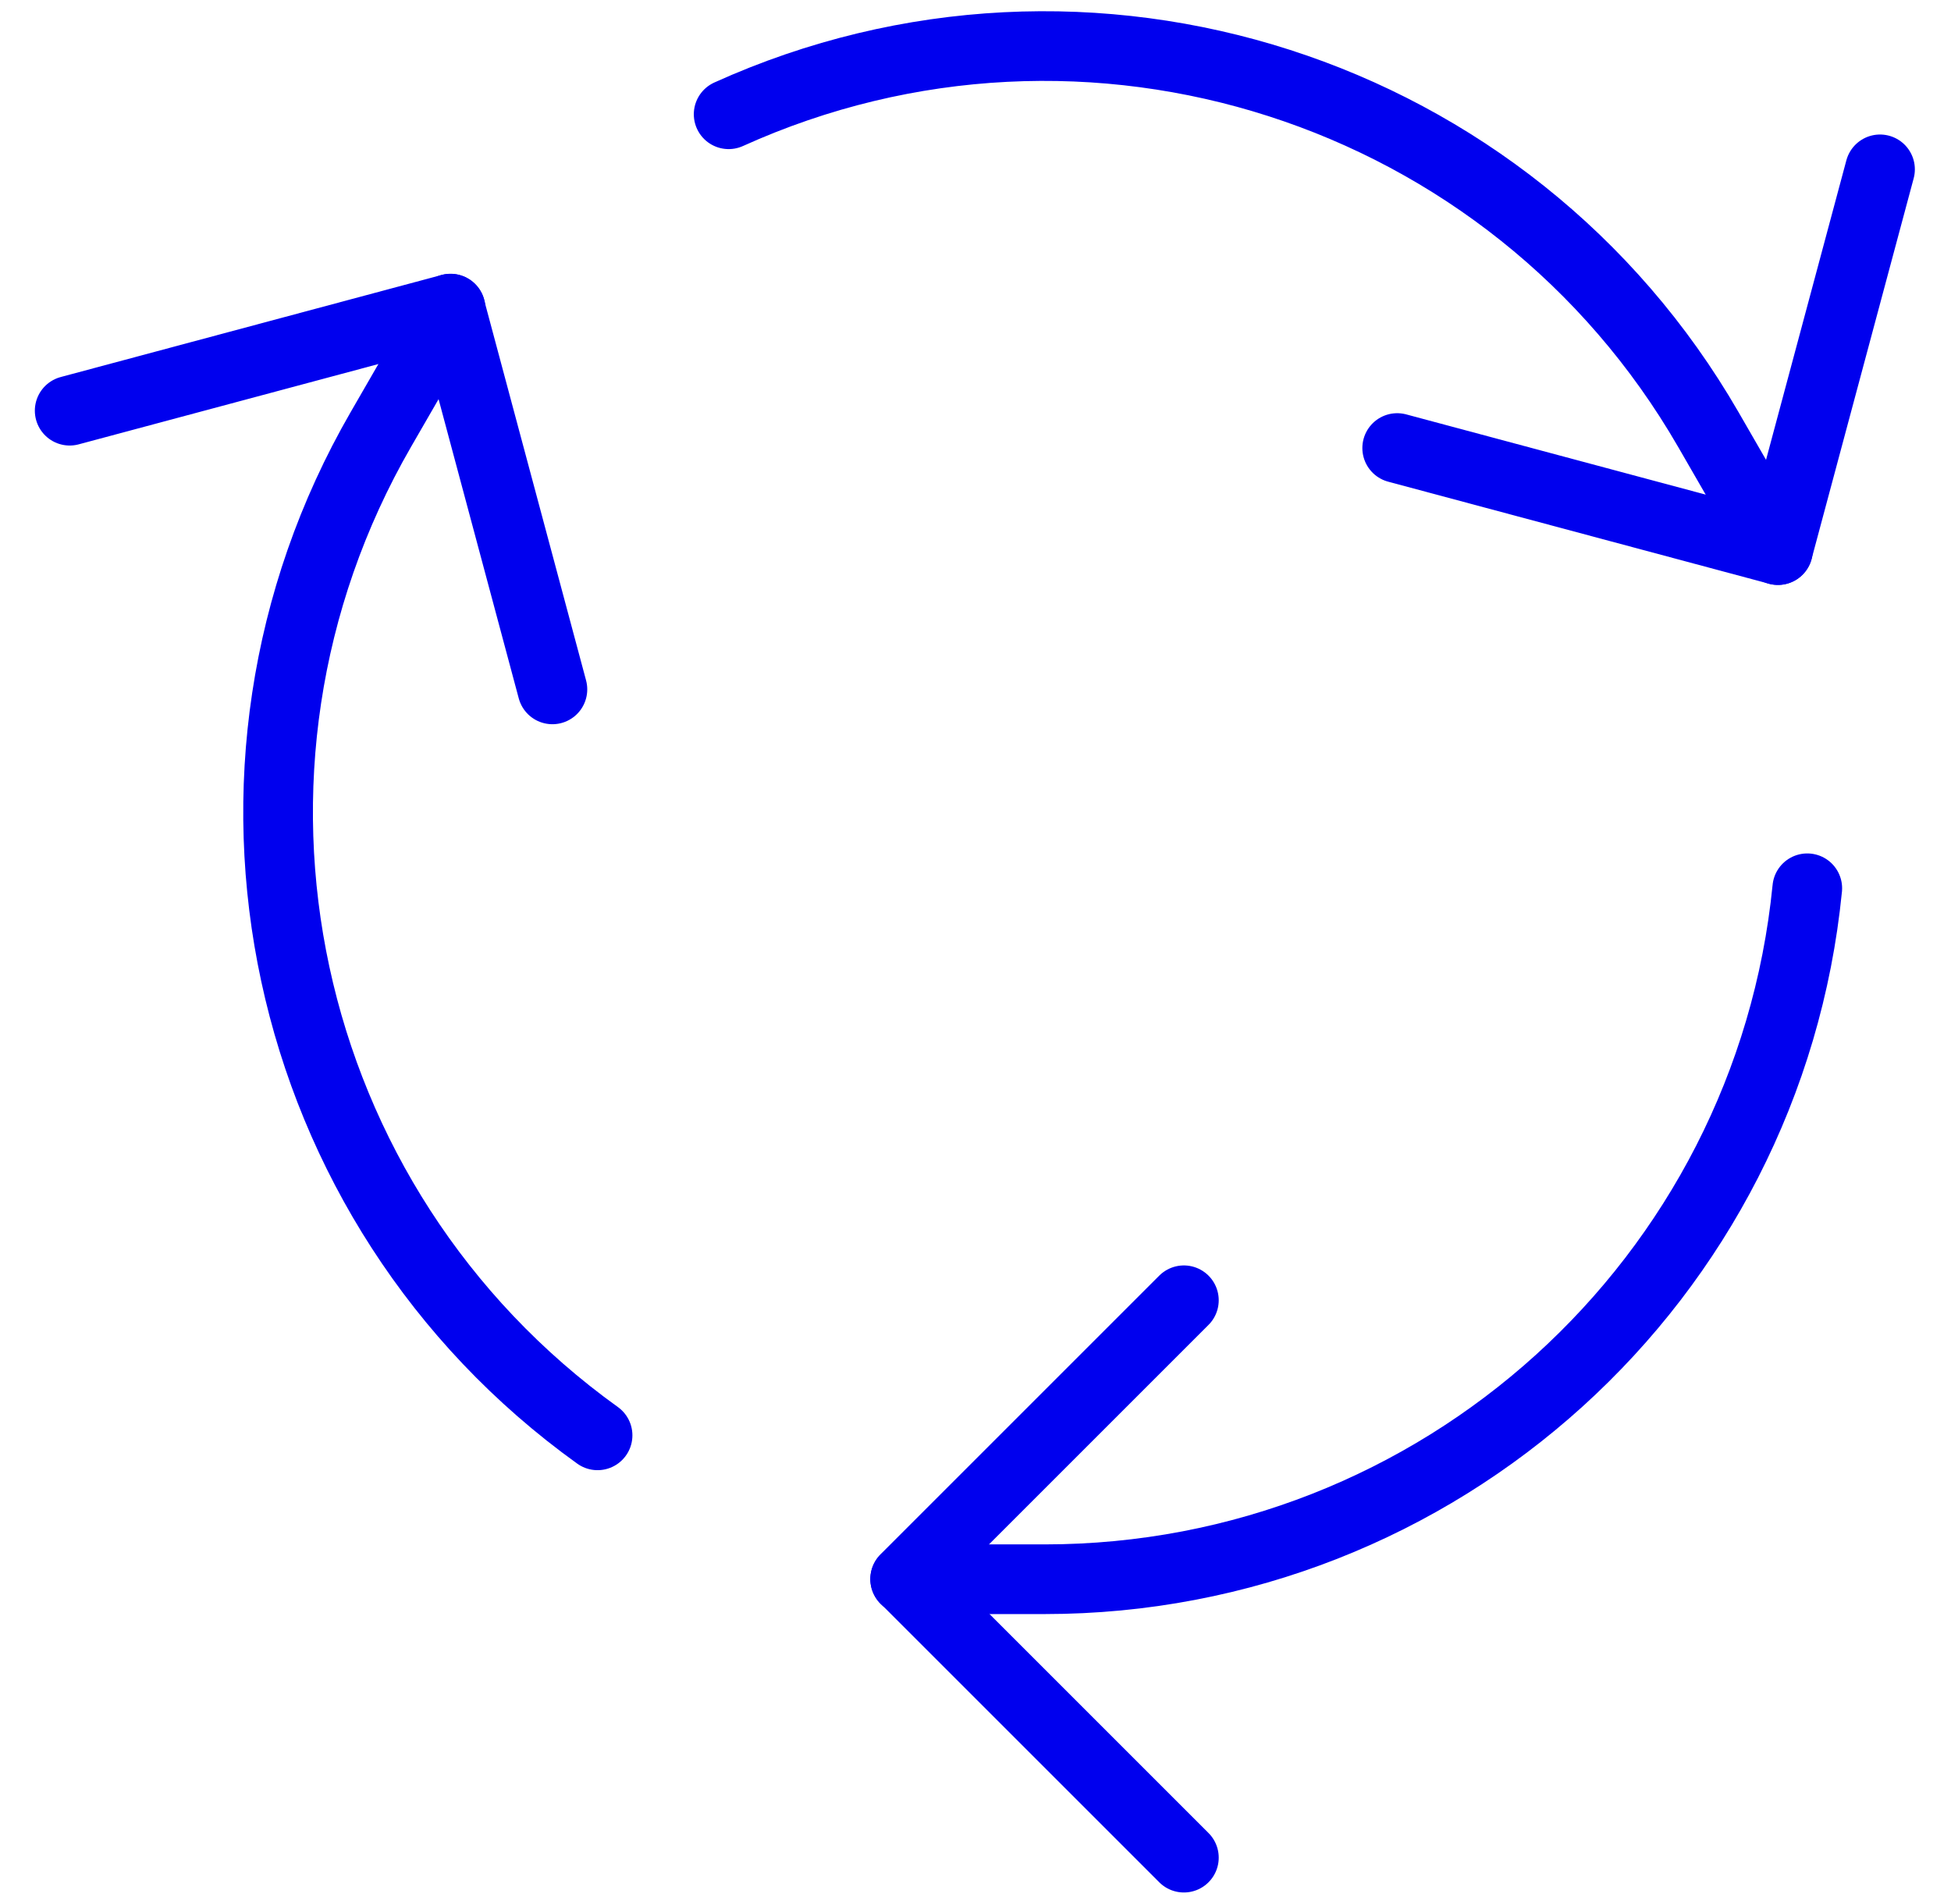
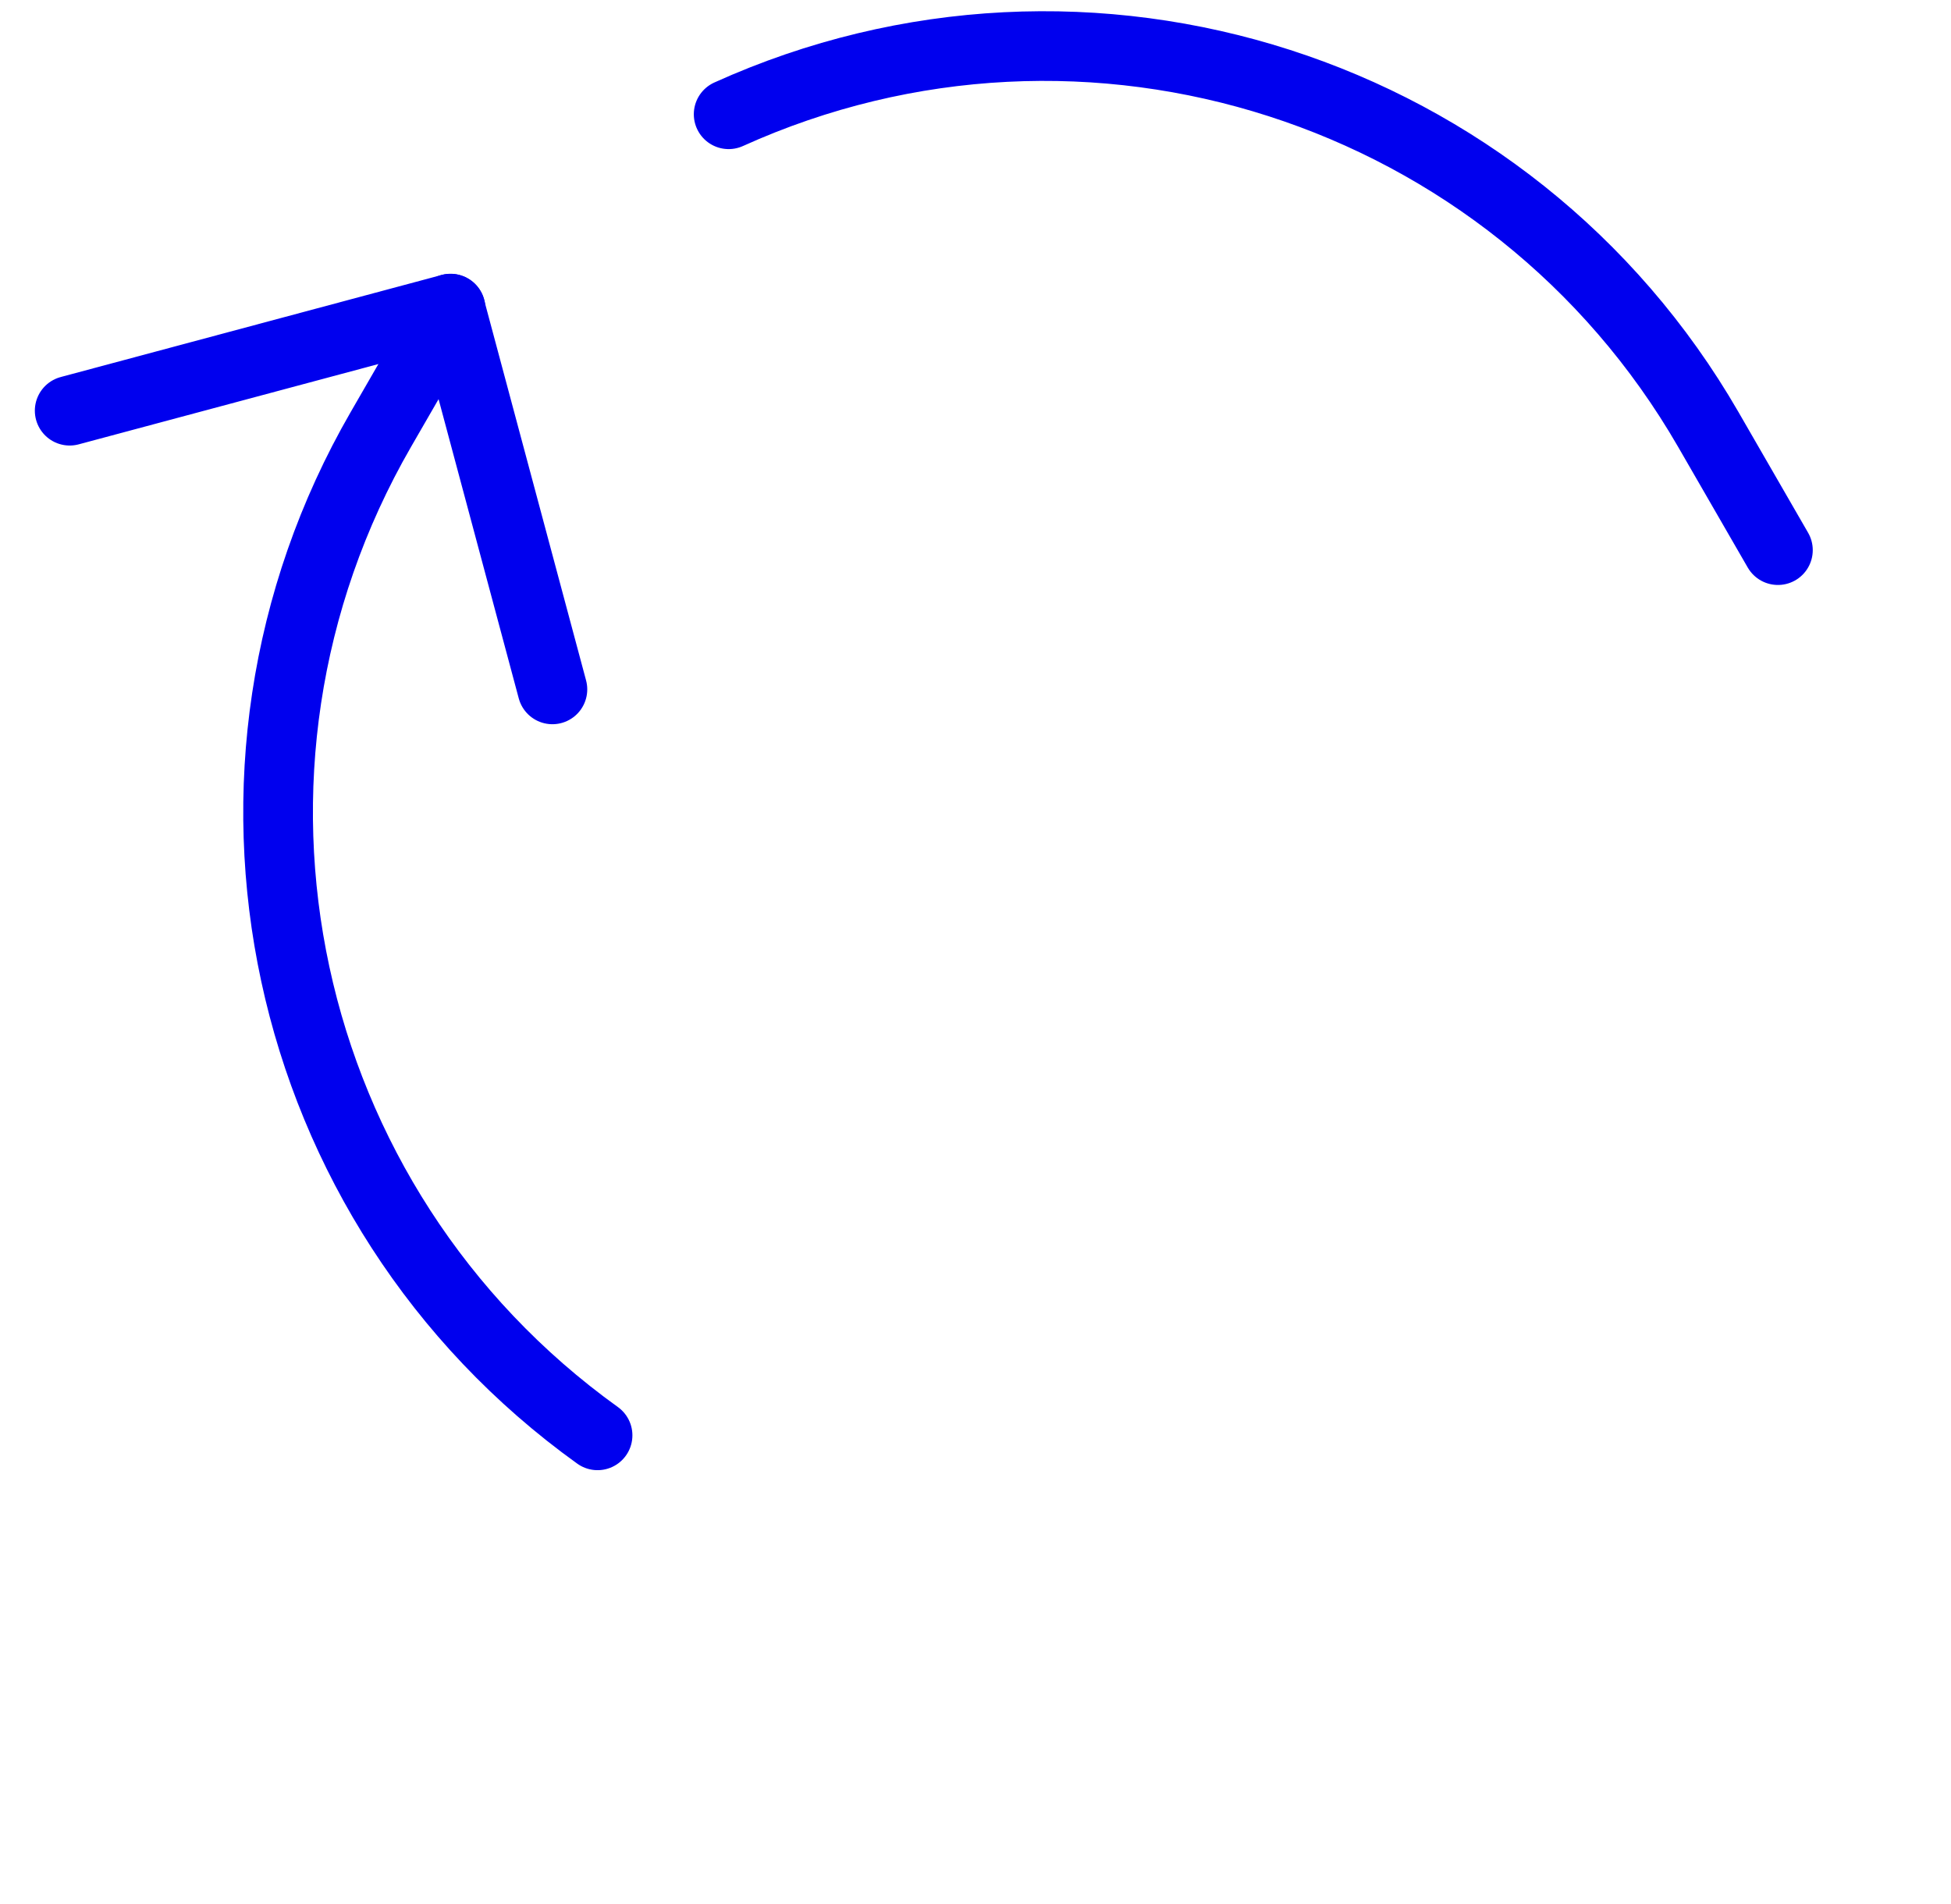
<svg xmlns="http://www.w3.org/2000/svg" height="41" viewBox="0 0 42 41" width="42">
  <g style="fill:none;fill-rule:evenodd;stroke:#00e;stroke-linecap:round;stroke-linejoin:round;stroke-width:1.5" transform="translate(1)">
-     <path d="m24.486 27.994-6 6 6 6" />
-     <path d="m37.906 19.124c-.836 8.442-7.937 14.875-16.42 14.876h-3m10.592-24.354 8.196 2.196 2.198-8.196" />
    <path d="m14.686 2.46c7.728-3.495 16.847-.561 21.088 6.784l1.5 2.6m-26.382 2.998-2.196-8.196-8.196 2.196" />
    <path d="m11.864 30.902c-6.89-4.948-8.906-14.313-4.664-21.658l1.5-2.6" />
  </g>
</svg>